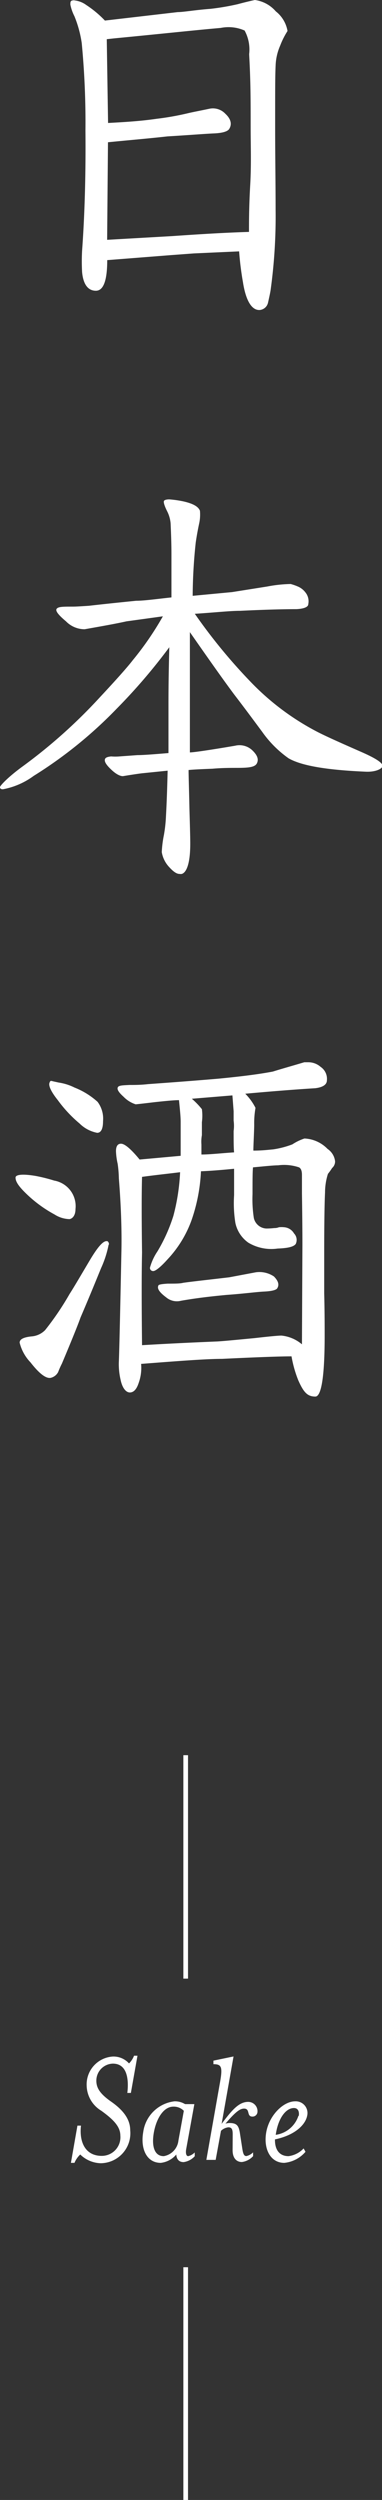
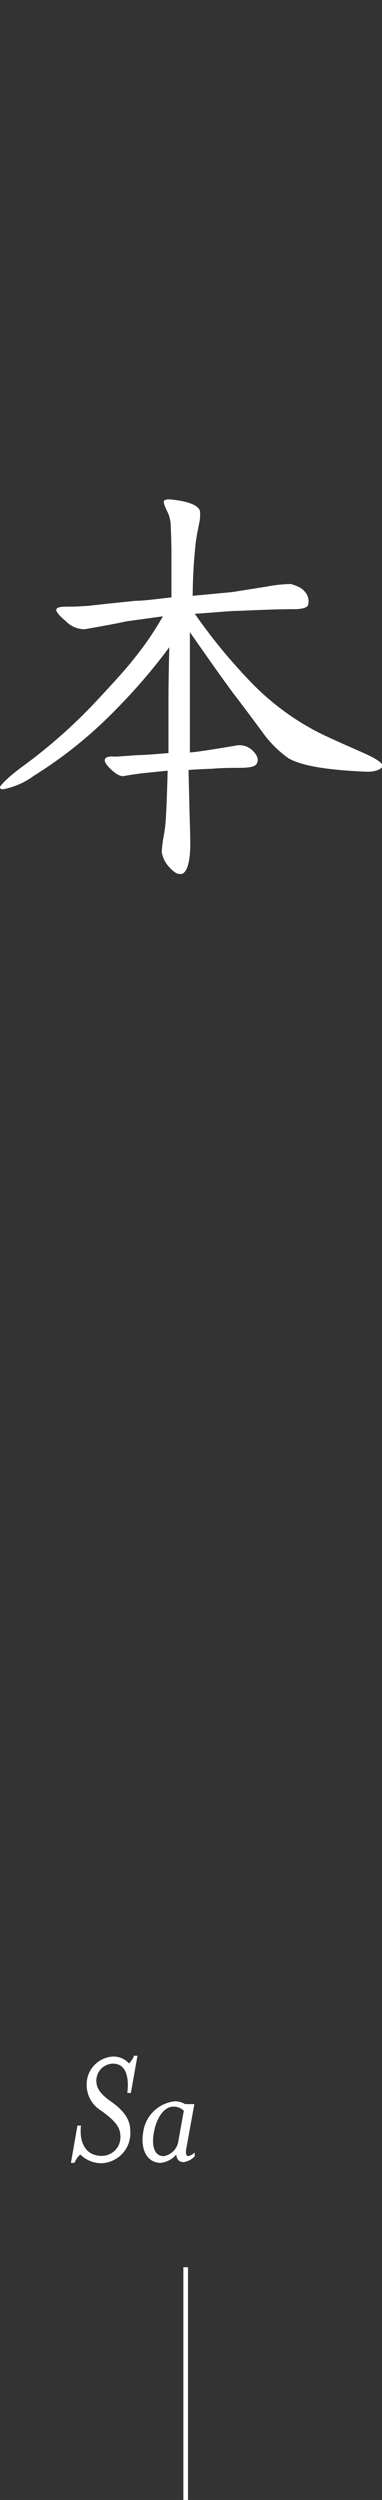
<svg xmlns="http://www.w3.org/2000/svg" viewBox="0 0 41.04 268.53">
  <rect x="0" y="0" width="41.04" height="268.53" fill="#333333" stroke="none" />
  <defs>
    <style>.cls-1{fill:#fff;}.cls-2{fill:none;stroke:#fff;stroke-miterlimit:10;stroke-width:0.5px;}</style>
  </defs>
  <g id="レイヤー_2" data-name="レイヤー 2">
    <g id="レイヤー_6" data-name="レイヤー 6">
-       <path class="cls-1" d="M29.61,7.06c-.05,1.17-.05,2.25-.05,6.71,0,2.92.05,5.85.05,8.73a57.88,57.88,0,0,1-.54,8.68c-.05.32-.14.72-.27,1.31s-.63.81-.95.81c-.81,0-1.44-1-1.75-3A32.89,32.89,0,0,1,25.69,27l-4.86.22-2.43.18-6.88.54c0,2.21-.41,3.29-1.22,3.29s-1.35-.63-1.48-2a21.71,21.71,0,0,1,0-2.3c.23-3.15.41-7.42.36-12.91a89.25,89.25,0,0,0-.4-9.41A12.4,12.4,0,0,0,8,1.75,4.83,4.83,0,0,1,7.56.5c0-.27,0-.41.22-.45a.52.52,0,0,1,.27,0A2.61,2.61,0,0,1,9.27.54a11.29,11.29,0,0,1,2,1.67l7.83-.91c.63,0,1.8-.22,3.51-.35a26.06,26.06,0,0,0,2.93-.5c1-.27,1.62-.4,1.84-.45a3.61,3.61,0,0,1,2.25,1.22,3.43,3.43,0,0,1,1.26,2.11A8.47,8.47,0,0,0,30.1,4.9,5.83,5.83,0,0,0,29.61,7.06ZM26.77,5.8a4.27,4.27,0,0,0-.49-2.52A4.26,4.26,0,0,0,23.71,3c-2.56.22-6.34.63-11.43,1.12l-.81.09.14,9c1.62-.09,3.37-.18,5.22-.45a29.43,29.43,0,0,0,3.33-.59c.54-.13,1.3-.27,2.34-.49a1.83,1.83,0,0,1,1.71.54c.58.54.72,1.08.45,1.57-.14.32-.72.5-1.67.54s-2.65.18-5,.32c-1.94.22-4.1.4-6.39.63l-.09,10.48,7-.4c2.61-.18,5.36-.36,8.24-.45,0-1.08,0-2.75.13-5s.05-4.23.05-6.25c0-1.85,0-3.6-.05-5.22S26.77,6,26.77,5.8Z" />
      <path class="cls-1" d="M31,81.45a11.78,11.78,0,0,1-2.83-2.84c-1-1.35-2-2.7-3-4-1.31-1.76-2.88-4-4.77-6.71V80.82c.36,0,2-.23,4.86-.72a2,2,0,0,1,1.8.45c.58.54.76,1,.54,1.44s-.95.49-2.25.49c-.5,0-1.53,0-2.52.09-1.26.05-2.12.09-2.57.14,0,.67.05,2.07.09,4.09.05,1.76.09,3.06.09,3.83,0,2-.36,3.06-.9,3.24a.73.73,0,0,1-.27,0c-.31,0-.67-.27-1.08-.72a3.09,3.09,0,0,1-.81-1.62,12.07,12.07,0,0,1,.23-1.84,15,15,0,0,0,.22-2c.09-1.62.14-3.24.18-4.91l-2.65.27c-.05,0-.77.09-2.16.32-.27,0-.68-.18-1.17-.63s-.77-.81-.77-1.08.23-.36.68-.41a5.37,5.37,0,0,0,.9,0l1.93-.14c.63,0,1.76-.09,3.33-.22V75.64c0-2.52.05-4.54.09-6.12a61.6,61.6,0,0,1-5.67,6.62,46.58,46.58,0,0,1-8.9,7.2A8.06,8.06,0,0,1,.31,84.78c-.22,0-.31-.09-.31-.23s.77-1,2.34-2.16a56.44,56.44,0,0,0,8.37-7.47c1.8-1.93,3-3.28,3.55-4a32.9,32.9,0,0,0,3.24-4.72l-3.91.54c-1.22.27-2.75.54-4.5.85a2.8,2.8,0,0,1-2-.85c-.81-.68-1.17-1.13-1-1.35s.63-.23,1.57-.23c.41,0,.5,0,1.89-.09,1.13-.13,2.79-.31,5.09-.54.85,0,2.11-.18,3.78-.36V59.58c0-1.31-.05-2.43-.09-3.38a3.58,3.58,0,0,0-.36-1.26c-.32-.63-.41-1-.36-1.12s.27-.18.58-.18a11.49,11.49,0,0,1,1.53.22c1,.23,1.58.54,1.76,1a4.5,4.5,0,0,1-.09,1.4c-.23,1.08-.32,1.75-.36,2A55.72,55.72,0,0,0,20.7,64l4.23-.4L28.71,63a14.7,14.7,0,0,1,2.52-.27A5.66,5.66,0,0,1,32,63a2,2,0,0,1,.81.63,1.52,1.52,0,0,1,.31,1.26c0,.32-.49.5-1.26.54-1.35,0-3.37.05-6.07.18-1.08,0-2.7.18-4.86.32a59.14,59.14,0,0,0,5.89,7.2,27.52,27.52,0,0,0,7.29,5.49c.95.49,2.57,1.21,4.82,2.2,1.53.68,2.16,1.13,2.16,1.44s-.72.68-1.8.63C35.14,82.71,32.4,82.26,31,81.45Z" />
-       <path class="cls-1" d="M1.67,126.49c0-.35.85-.4,2.15-.18a17.44,17.44,0,0,1,2,.5,2.79,2.79,0,0,1,2.29,3.06c0,.63-.27,1-.63,1.08a3.11,3.11,0,0,1-1.62-.5,13.77,13.77,0,0,1-3.15-2.34C1.89,127.3,1.67,126.85,1.67,126.49Zm10,7.2a11.15,11.15,0,0,1-.81,2.52c-.41,1-1.13,2.79-2.21,5.31-.27.77-.94,2.43-2,4.95a8.65,8.65,0,0,0-.4.9,1.21,1.21,0,0,1-.81.63c-.5.09-1.22-.45-2.16-1.66a4.68,4.68,0,0,1-1.17-2.12c0-.36.4-.58,1.26-.67a2.29,2.29,0,0,0,1.48-.68A30.57,30.57,0,0,0,7.47,139c.49-.76,1.21-2,2.16-3.6s1.53-2.2,1.93-2.07A.39.39,0,0,1,11.7,133.69ZM6.21,118.17c-.72-.9-1-1.53-.9-1.84s.18-.23.4-.18l.59.13a5.65,5.65,0,0,1,1.71.54,8.13,8.13,0,0,1,2.47,1.53,3,3,0,0,1,.59,2.07c0,.86-.23,1.26-.63,1.26a3.66,3.66,0,0,1-1.89-1A14,14,0,0,1,6.21,118.17ZM36,124.74a.94.94,0,0,1-.32.72,6.88,6.88,0,0,1-.45.63,6.67,6.67,0,0,0-.31,2c-.05,1-.09,3.2-.09,6.53,0,1.12,0,2.52,0,4.27.05,2,.05,3.56.05,4.59,0,4.14-.32,6.53-1,6.53-.85,0-1.26-.45-1.84-1.76a12.74,12.74,0,0,1-.72-2.56c-1.26,0-3.74.09-7.47.27-1.67,0-4.55.22-8.69.54a4.78,4.78,0,0,1-.27,2.07c-.22.67-.54,1-.94,1s-.81-.45-1-1.39a7.31,7.31,0,0,1-.18-1.94q.07-1.75.27-11.61c.05-2,0-4.68-.27-8.05a12.34,12.34,0,0,0-.13-1.58,7.23,7.23,0,0,1-.18-1.34q0-.81.54-.81c.4,0,1.08.58,2,1.7l4.41-.4v-3.64c0-.63-.09-1.4-.18-2.34-.54,0-1.44.09-2.65.22-1.49.18-2,.23-2,.23a3.15,3.15,0,0,1-1.3-.81c-.5-.45-.72-.77-.63-1s.49-.23,1.26-.27c.54,0,1.21,0,2-.09,1.93-.14,4.45-.32,7.6-.59,2.25-.22,4.19-.45,5.81-.76.85-.27,2-.59,3.37-1h.41a2,2,0,0,1,1.35.5,1.55,1.55,0,0,1,.67,1.44c0,.49-.49.76-1.26.85-1.48.09-4,.27-7.51.59A6.08,6.08,0,0,1,27.45,119a9.32,9.32,0,0,0-.14,1.8c0,.63-.09,2.21-.09,2.79,1,0,1.62-.09,2.12-.13a9.74,9.74,0,0,0,2.07-.54,5.43,5.43,0,0,1,1.3-.63,3.68,3.68,0,0,1,2.48,1.12A1.86,1.86,0,0,1,36,124.74Zm-3.51,9c0-.45,0-2.3-.05-5.54v-2c0-.41-.09-.68-.31-.81a5,5,0,0,0-2.25-.22c-.45,0-1.35.09-2.7.22-.05.49-.05,1.44-.05,2.88a13.3,13.3,0,0,0,.14,2.56,1.44,1.44,0,0,0,1.35,1.13,8,8,0,0,0,.85-.05c.09,0,.27,0,.5-.09a2.84,2.84,0,0,1,.54,0,1.34,1.34,0,0,1,1.08.67,1,1,0,0,1,.18,1.13c-.23.31-.86.45-1.94.49a4.81,4.81,0,0,1-3.15-.63,3.48,3.48,0,0,1-1.39-2.11,13.34,13.34,0,0,1-.14-3c0-.67,0-1.61,0-2.83-1.31.13-2.52.23-3.56.27a18.55,18.55,0,0,1-1,5.22A12.13,12.13,0,0,1,18,135.27c-.76.85-1.3,1.26-1.53,1.26a.34.34,0,0,1-.36-.36,5.88,5.88,0,0,1,.81-1.76,17.82,17.82,0,0,0,1.71-3.82,22.2,22.2,0,0,0,.72-4.68c-1,.13-2.38.27-4.09.5-.05,1.75-.05,4.45,0,8.14-.05,2.16-.05,5.49,0,9.94,2.2-.13,4.9-.27,8.1-.4.81-.05,2.11-.18,4-.36,1.57-.18,2.52-.27,2.88-.27a4,4,0,0,1,2.2.94Zm-5,2.92a2.79,2.79,0,0,1,1.94.45c.49.5.58.9.36,1.26-.09.18-.54.32-1.4.36s-2.2.23-4.05.36c-1.48.14-3.15.32-4.9.63a1.78,1.78,0,0,1-1.58-.36c-.72-.54-1-.94-.85-1.26,0-.13.4-.18,1-.22.81,0,1.35,0,1.67-.09,1-.14,2.65-.32,4.95-.59Zm-2.52-19-4.36.36a8.48,8.48,0,0,1,1.08,1.12,5.25,5.25,0,0,1,0,1.4c0,.63,0,1.08,0,1.39a4,4,0,0,0-.05,1c0,.49,0,.85,0,1.08.94,0,2.11-.14,3.51-.23-.05-.49-.05-1.26-.05-2.29a4.27,4.27,0,0,0,0-1.13c0-.49,0-.85,0-1Z" />
      <path class="cls-1" d="M8,232.32H7.62l.7-4H8.7c-.2,1.75.45,3.25,2.23,3.25a2,2,0,0,0,2-2.18c0-1-.81-1.77-2.05-2.67A3.24,3.24,0,0,1,9.31,224a3,3,0,0,1,2.81-3.1,2.24,2.24,0,0,1,1.74.74,2.29,2.29,0,0,0,.54-.83h.37l-.71,4h-.38c.17-1.44,0-3.15-1.56-3.15a1.83,1.83,0,0,0-1.77,1.84c0,.79.42,1.42,1.57,2.23,1.44,1,2.07,2,2.07,3.1a3.22,3.22,0,0,1-3.17,3.53,3.27,3.27,0,0,1-2.2-.94A2.62,2.62,0,0,0,8,232.32Z" />
      <path class="cls-1" d="M17.27,232.32c-1.52,0-2.2-1.52-1.88-3.32a3.84,3.84,0,0,1,3.35-3.29,2.09,2.09,0,0,1,1.14.3h1L20,230.86c-.07.41,0,.74.22.74a1.45,1.45,0,0,0,.7-.4l0,.41a2,2,0,0,1-1.19.63c-.51,0-.76-.32-.79-.82A2.54,2.54,0,0,1,17.27,232.32Zm2.48-5.59a1.51,1.51,0,0,0-1.12-.45c-1.06,0-1.82,1.28-2.09,2.72s0,2.6,1.05,2.6a1.91,1.91,0,0,0,1.58-1.68Z" />
-       <path class="cls-1" d="M23.17,232h-1l1.44-8.17c.33-1.8.22-2.11-.68-2.11l0-.38,2.16-.45-1.28,7.24c1.08-1.44,1.84-2.36,2.85-2.36a1,1,0,0,1,1,1.1.53.53,0,0,1-.54.48c-.66,0-.21-.86-.9-.86-.43,0-.91.34-2,1.62a1.67,1.67,0,0,1,.42-.07c.75,0,1,.23,1.13,1.06l.27,1.75c.09.56.2.74.43.74a1.42,1.42,0,0,0,.72-.4v.41a2,2,0,0,1-1.2.63c-.63,0-1-.48-1-1.26L25,229.26c0-.49-.07-.76-.47-.76a1.38,1.38,0,0,0-.79.38Z" />
-       <path class="cls-1" d="M31,231.6a2.7,2.7,0,0,0,1.62-.83l.2.36a3.42,3.42,0,0,1-2.28,1.19c-1.5,0-2.26-1.52-1.93-3.32s1.83-3.29,3.1-3.29A1.26,1.26,0,0,1,33,227.26c-.18.93-1.24,2.07-3.46,2.54C29.52,230.89,30,231.6,31,231.6Zm1.1-4.33c.07-.45-.07-.84-.52-.84-.83,0-1.62,1-1.91,2.59l-.05.29A3,3,0,0,0,32.06,227.27Z" />
-       <line class="cls-2" x1="19.95" y1="188.53" x2="19.95" y2="212.53" />
      <line class="cls-2" x1="19.95" y1="243.53" x2="19.95" y2="268.53" />
    </g>
  </g>
</svg>